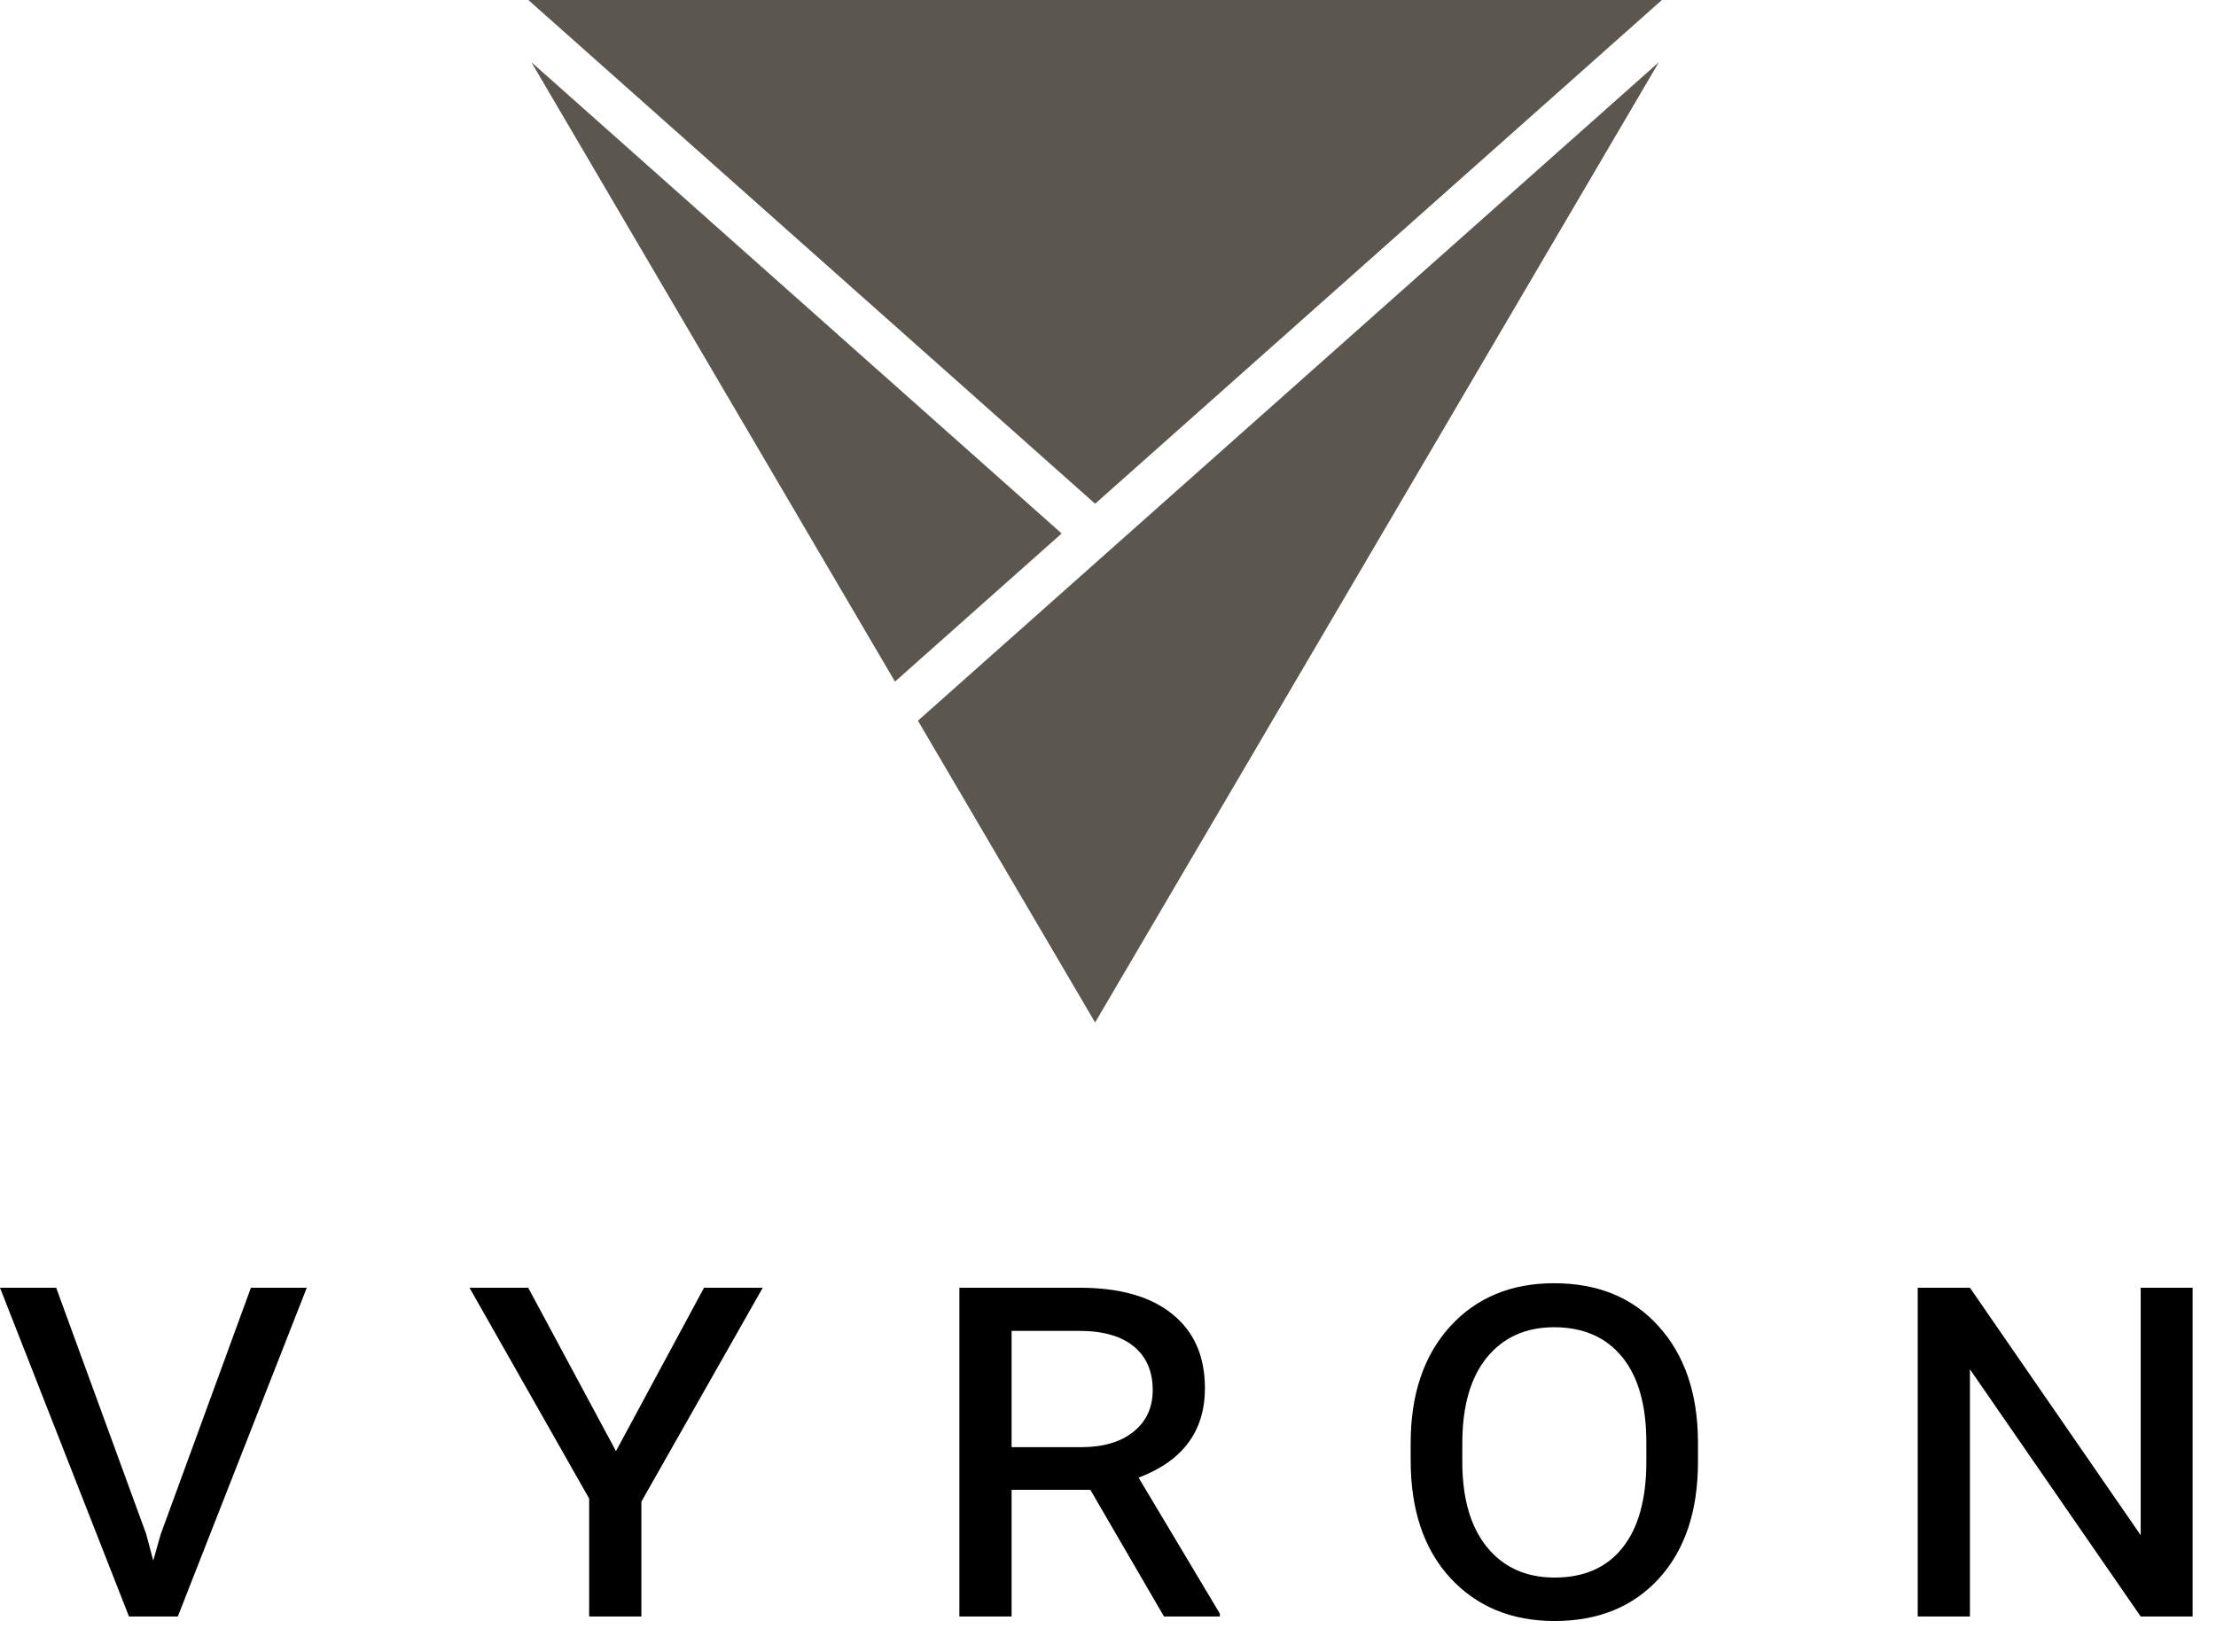
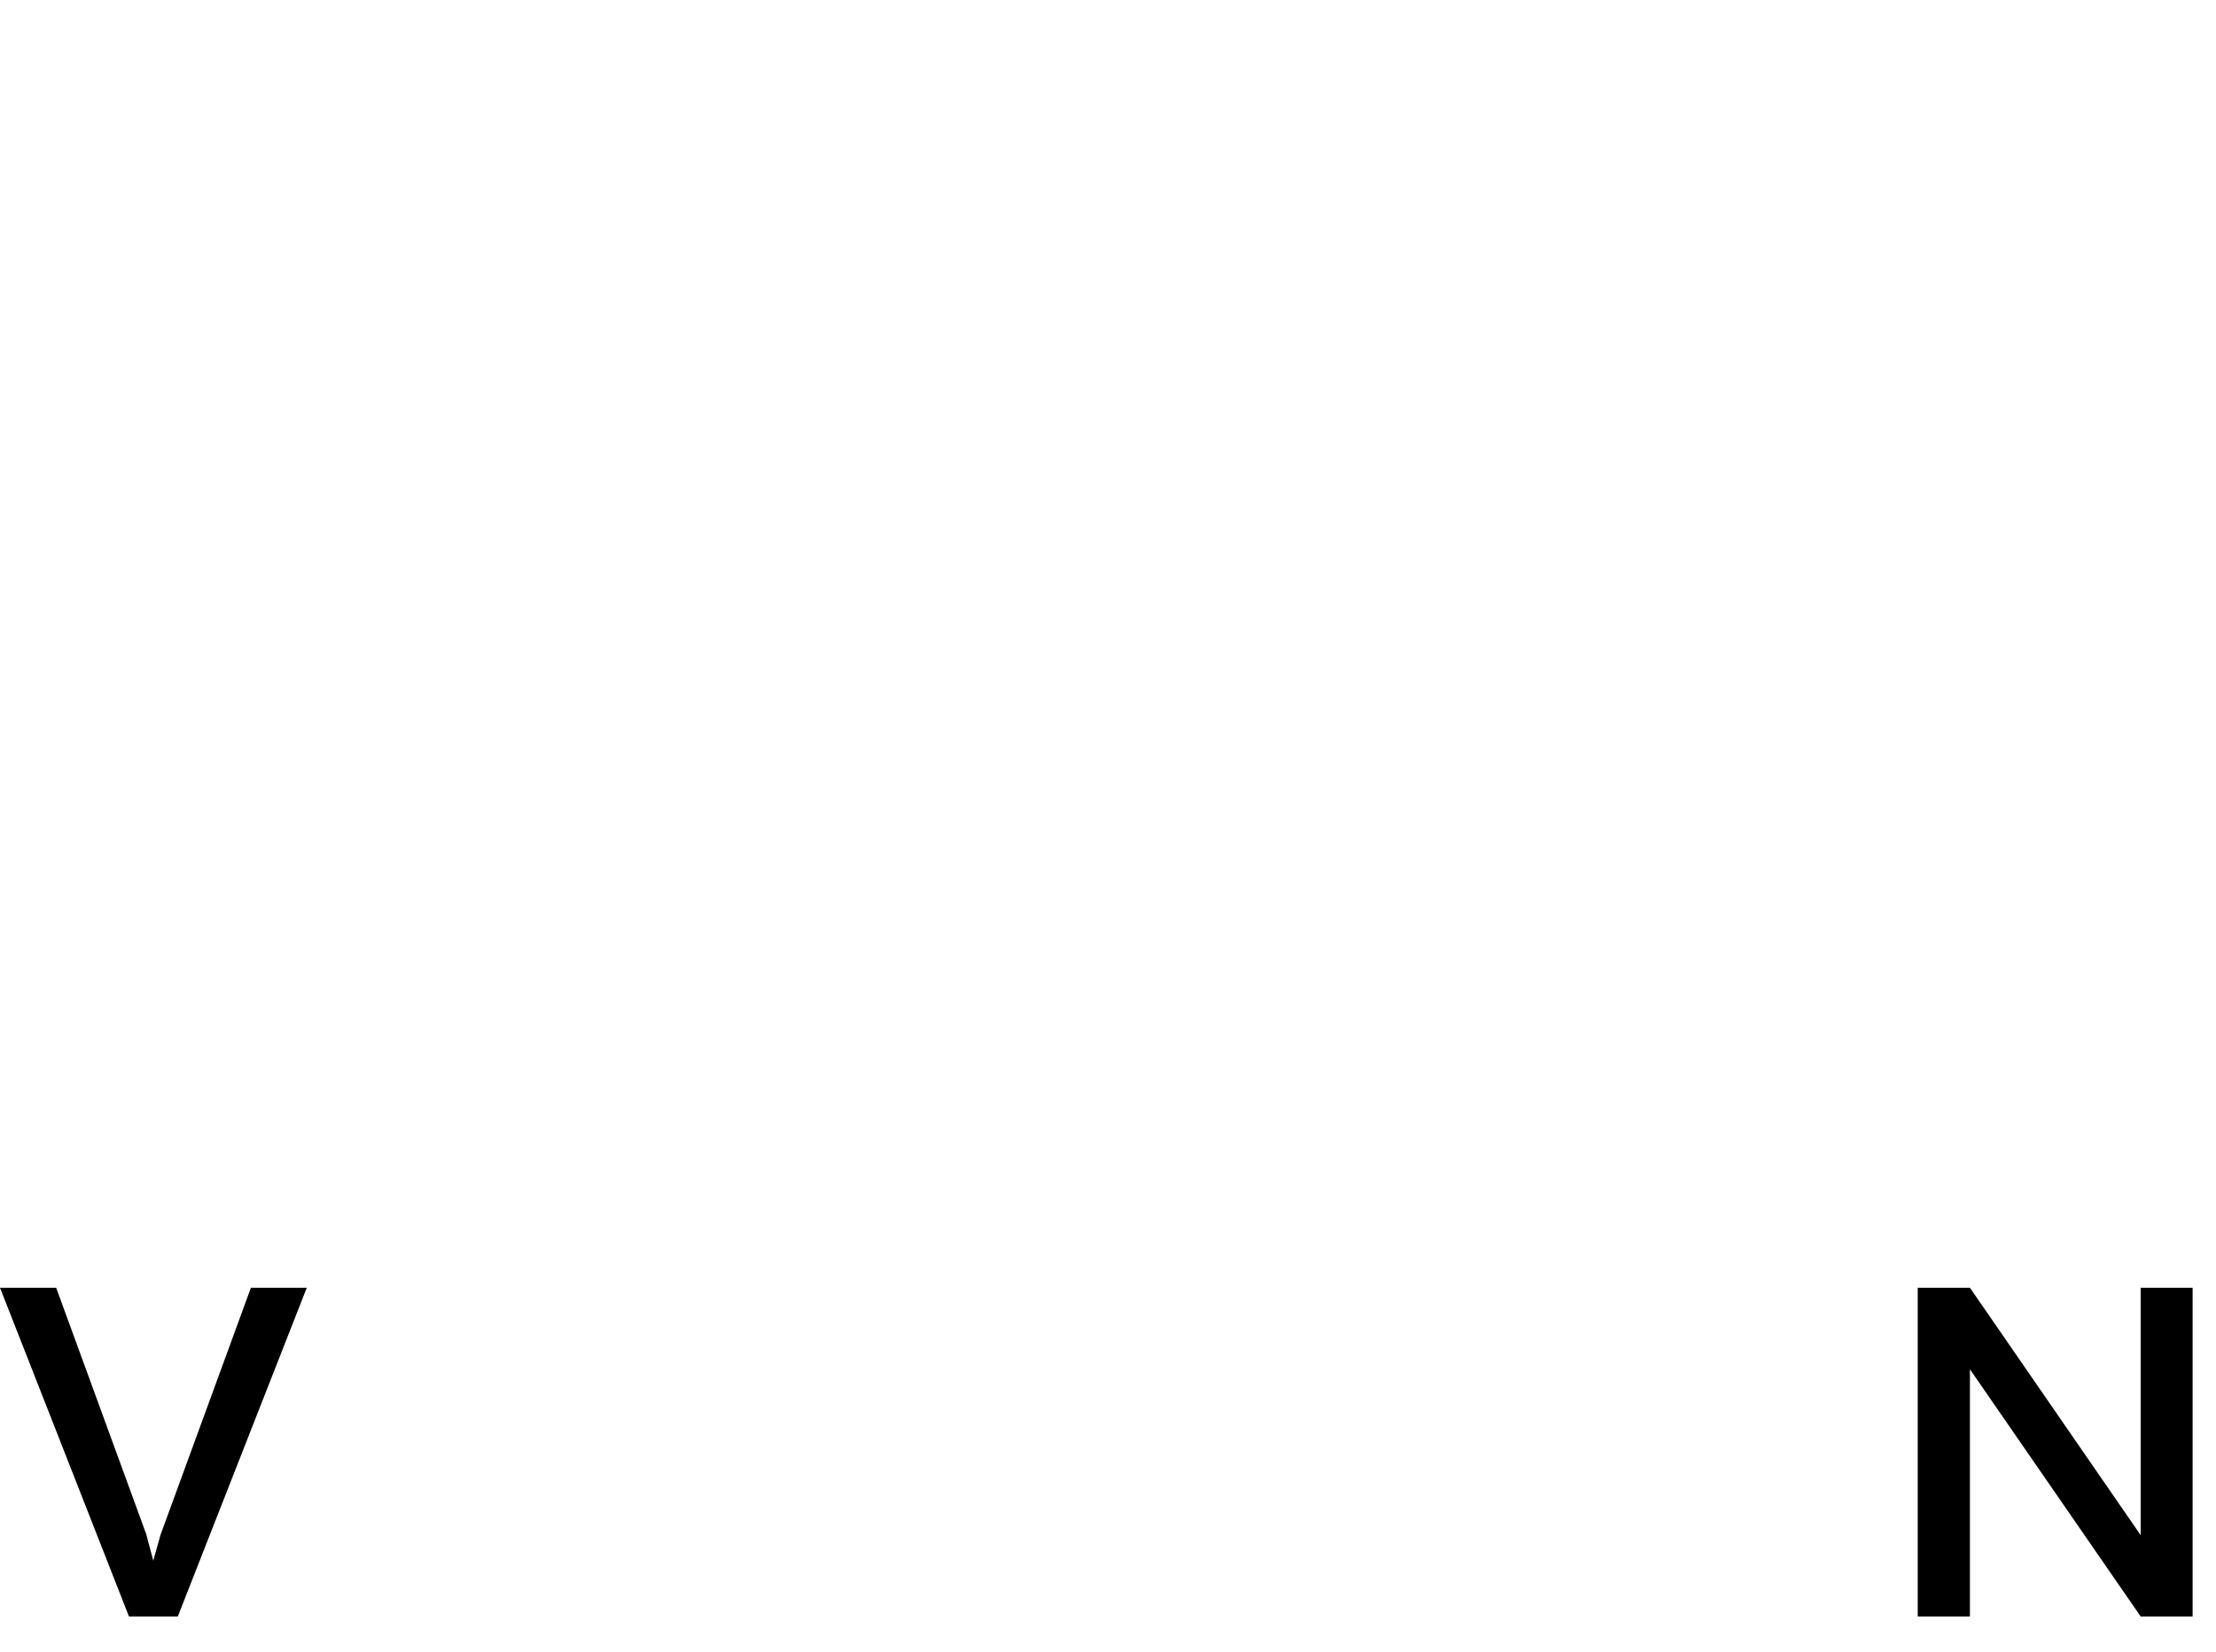
<svg xmlns="http://www.w3.org/2000/svg" width="118" height="88" viewBox="0 0 118 88" fill="none">
-   <path fill-rule="evenodd" clip-rule="evenodd" d="M28.295 3.312L56.532 28.412L47.657 36.3L28.295 3.312ZM28.133 0H88.495L58.314 26.828L28.133 0ZM88.333 3.312L48.879 38.382L58.314 54.455L88.333 3.312Z" fill="#5B5750" />
  <path d="M7.785 81.701L8.161 83.114L8.551 81.731L13.361 68.581H16.336L9.468 86.09H6.868L0 68.581H2.991L7.785 81.701Z" fill="black" />
-   <path d="M32.8 77.283L37.489 68.581H40.615L34.153 79.973V86.09H31.372V79.808L25 68.581H28.126L32.8 77.283Z" fill="black" />
-   <path d="M58.059 79.342H53.866V86.09H51.086V68.581H57.488C59.622 68.581 61.266 69.047 62.418 69.979C63.58 70.91 64.161 72.228 64.161 73.931C64.161 76.216 62.984 77.804 60.629 78.695L64.957 85.939V86.09H61.982L58.059 79.342ZM53.866 77.072H57.563C58.736 77.072 59.663 76.802 60.344 76.261C61.035 75.71 61.381 74.968 61.381 74.037C61.381 73.035 61.045 72.258 60.374 71.707C59.702 71.156 58.736 70.88 57.473 70.88H53.866V77.072Z" fill="black" />
-   <path d="M90.416 77.854C90.416 80.469 89.725 82.538 88.343 84.061C86.96 85.574 85.106 86.33 82.782 86.33C80.487 86.33 78.634 85.564 77.221 84.031C75.818 82.498 75.117 80.414 75.117 77.779V76.847C75.117 74.262 75.814 72.198 77.206 70.655C78.609 69.112 80.457 68.341 82.752 68.341C85.086 68.341 86.94 69.102 88.312 70.625C89.695 72.148 90.397 74.187 90.416 76.742V77.854ZM87.666 76.817C87.666 74.833 87.235 73.315 86.374 72.263C85.512 71.211 84.305 70.685 82.752 70.685C81.249 70.685 80.057 71.221 79.175 72.293C78.303 73.365 77.867 74.888 77.867 76.862V77.854C77.867 79.808 78.308 81.326 79.19 82.408C80.072 83.48 81.269 84.016 82.782 84.016C84.345 84.016 85.547 83.49 86.389 82.438C87.24 81.376 87.666 79.848 87.666 77.854V76.817Z" fill="black" />
  <path d="M116.755 86.09H113.99L104.897 72.924V86.09H102.117V68.581H104.897L113.99 81.761V68.581H116.755V86.09Z" fill="black" />
</svg>